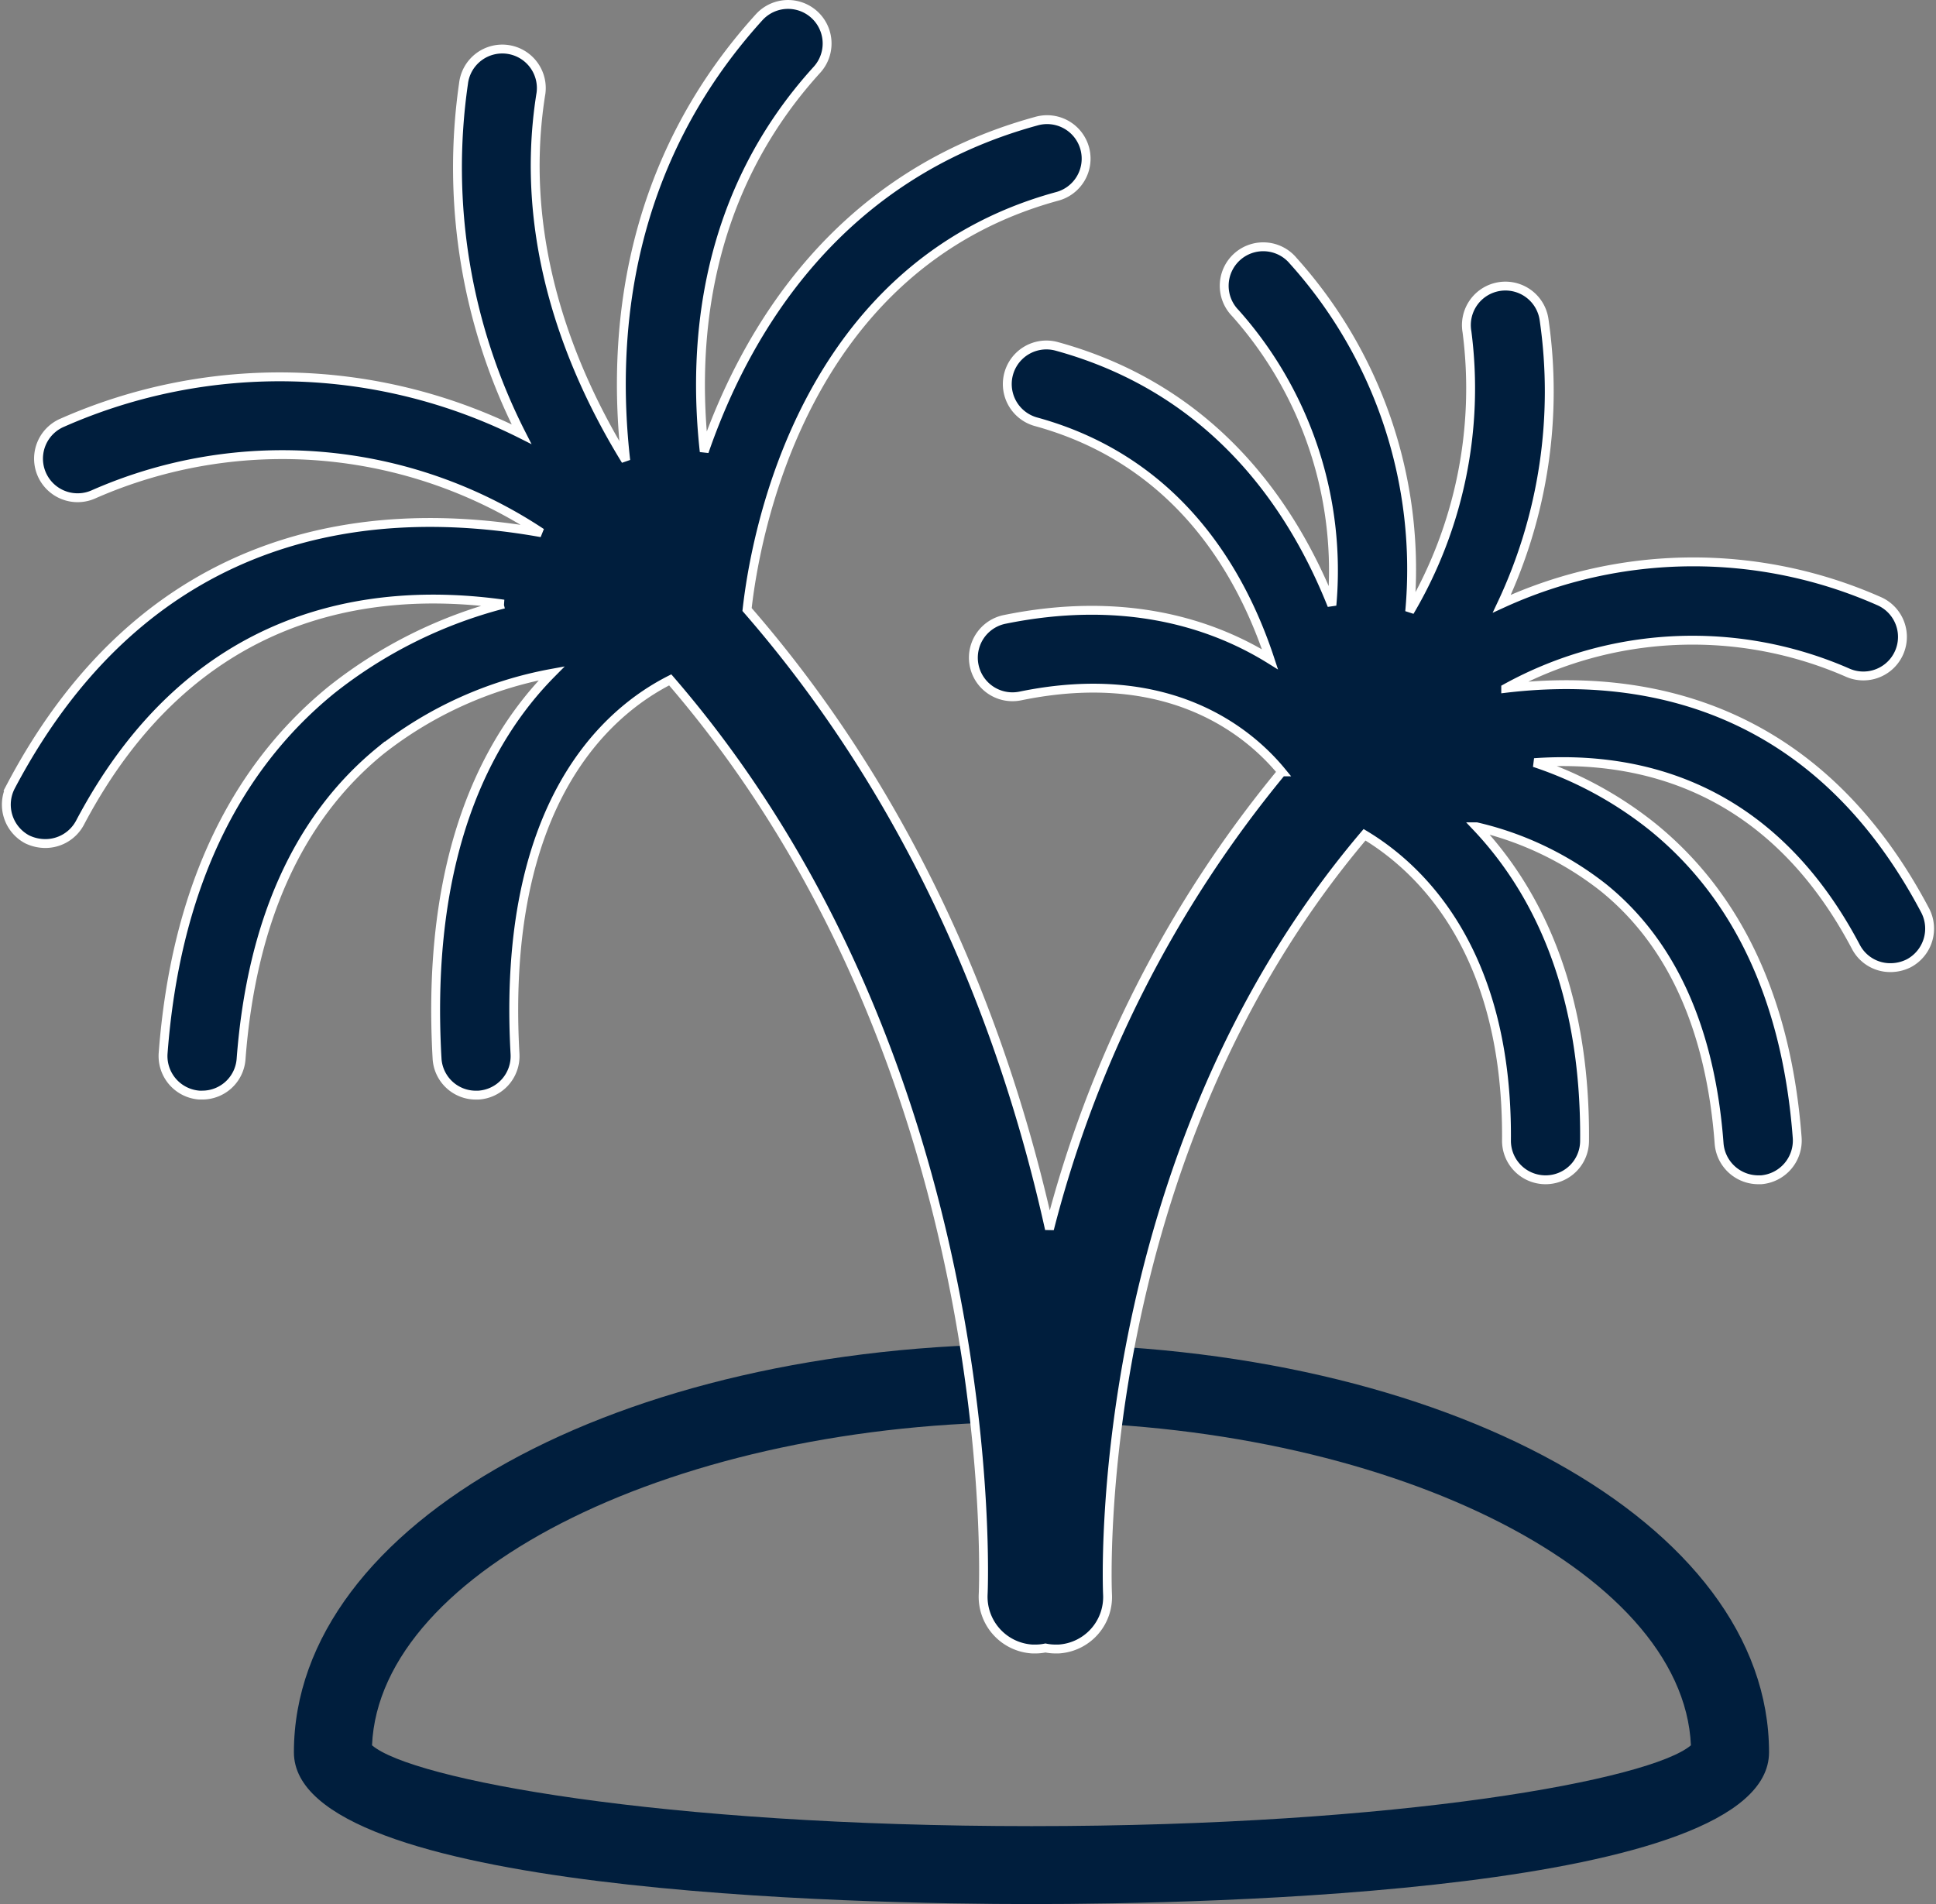
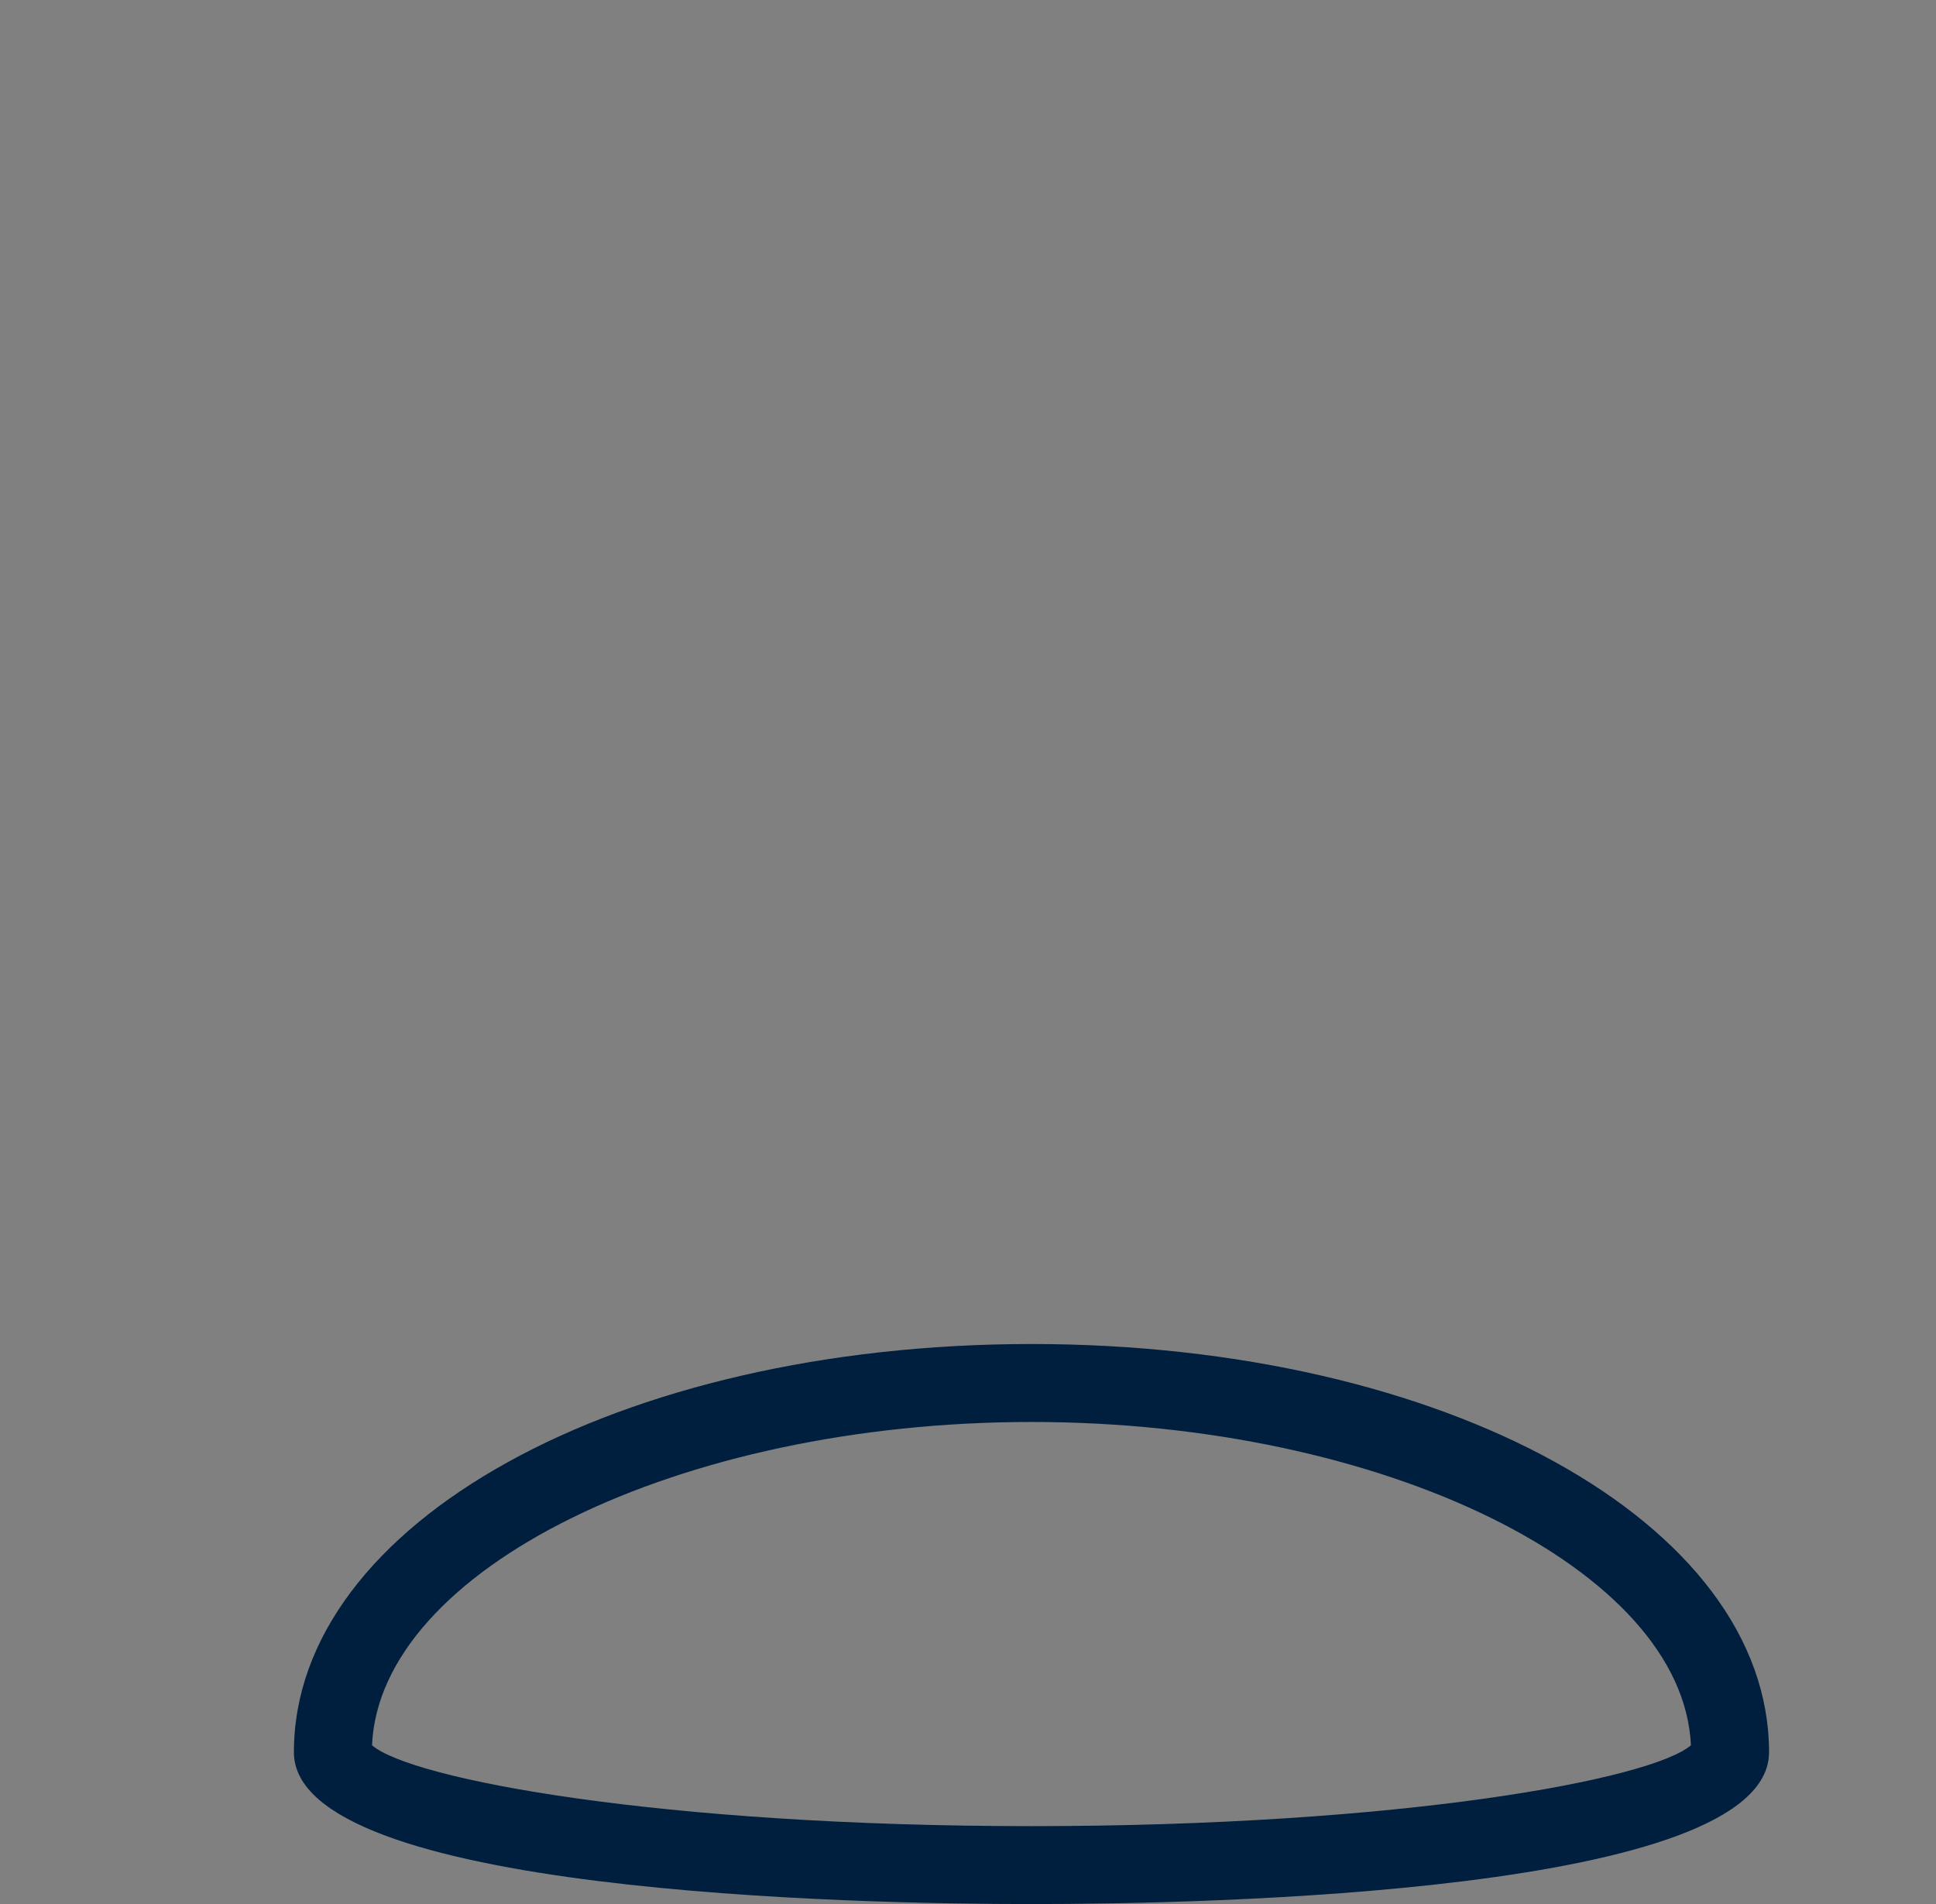
<svg xmlns="http://www.w3.org/2000/svg" width="109.123" height="107.337" viewBox="0 0 109.123 107.337">
  <rect x="0" y="0" width="109.123" height="107.337" fill="#808080" stroke="none" />
  <defs>
    <style>.a,.b{fill:#001e3d;}.b{stroke:#fff;stroke-width:0.5px;}</style>
  </defs>
  <g transform="translate(-577.874 -263.332)">
    <path class="a" d="M621.5,303.008c-9.767,0-41.578-.615-41.578-8.556,0-12.911,18.255-23.015,41.578-23.015s41.568,10.1,41.568,23.015C663.068,302.393,631.258,303.008,621.5,303.008Zm-37.175-8.95c2.24,1.923,16.256,4.557,37.175,4.557,20.9,0,34.916-2.634,37.165-4.557-.442-9.911-17.285-18.227-37.165-18.227C601.6,275.831,584.757,284.147,584.325,294.058Z" transform="translate(14.518 67.661)" />
-     <path class="b" d="M686.383,314.651c-6.22-11.776-16.073-13.411-23.64-12.517a21.793,21.793,0,0,1,19.314-.865,2.2,2.2,0,1,0,1.692-4.067,25.87,25.87,0,0,0-21.226.164,28.106,28.106,0,0,0,2.384-16.006,2.2,2.2,0,1,0-4.346.682,24.772,24.772,0,0,1-3.23,15.766,26,26,0,0,0-6.566-19.775,2.2,2.2,0,1,0-3.259,2.951,21.814,21.814,0,0,1,5.441,16.468c-2.25-5.652-6.691-12.171-15.506-14.593a2.2,2.2,0,0,0-1.173,4.249c7.95,2.182,11.555,8.421,13.19,13.392-3.48-2.163-8.45-3.576-14.959-2.25a2.2,2.2,0,0,0,.885,4.316c8.459-1.74,12.939,2.086,14.737,4.278a66.224,66.224,0,0,0-13.094,25.774c-2.346-10.594-7.171-23.582-17.045-34.926.452-4.057,3.077-19.342,17.459-23.284a2.2,2.2,0,1,0-1.173-4.24c-11.1,3.047-16.295,11.671-18.7,18.621-.682-6.191.009-14.545,6.354-21.524a2.2,2.2,0,0,0-3.259-2.961c-7.489,8.258-8.326,17.891-7.518,24.985-3.134-5.1-6.075-12.372-4.8-20.573a2.2,2.2,0,1,0-4.345-.673,33.112,33.112,0,0,0,3.269,19.765,30.346,30.346,0,0,0-25.87-.654,2.2,2.2,0,0,0,1.7,4.066,26.418,26.418,0,0,1,25.293,2.144c-9.065-1.625-22-.692-29.908,14.3a2.218,2.218,0,0,0,.913,2.98,2.339,2.339,0,0,0,1.029.24,2.21,2.21,0,0,0,1.952-1.163c6.306-11.959,16.314-13.391,23.889-12.334a26.126,26.126,0,0,0-9.71,4.836c-5.6,4.557-8.806,11.459-9.488,20.477a2.207,2.207,0,0,0,2.038,2.365h.164a2.192,2.192,0,0,0,2.191-2.029c.587-7.758,3.221-13.6,7.854-17.381a21.956,21.956,0,0,1,9.652-4.365c-3.711,3.749-7.1,10.325-6.46,21.7a2.187,2.187,0,0,0,2.192,2.077h.125a2.2,2.2,0,0,0,2.077-2.327c-.788-14.189,5.229-19.3,8.749-21.082,18.9,21.88,17.659,51.249,17.64,51.547a2.949,2.949,0,0,0,2.778,3.086h.164a2.773,2.773,0,0,0,.567-.058,2.865,2.865,0,0,0,.577.058h.154a2.936,2.936,0,0,0,2.768-3.1c-.009-.24-1.067-24.476,14.488-42.8,3.077,1.846,8.085,6.489,8,17.227a2.2,2.2,0,0,0,2.192,2.221h.009a2.195,2.195,0,0,0,2.2-2.173c.077-8.835-2.9-14.353-6.095-17.727a18.176,18.176,0,0,1,7.171,3.442c3.846,3.115,6.028,7.979,6.508,14.42a2.217,2.217,0,0,0,2.2,2.038h.173a2.219,2.219,0,0,0,2.028-2.365c-.577-7.7-3.316-13.6-8.133-17.516a21.469,21.469,0,0,0-6.681-3.634c6.037-.423,13.363,1.365,18.121,10.383a2.184,2.184,0,0,0,1.952,1.173,2.291,2.291,0,0,0,1.039-.25A2.213,2.213,0,0,0,686.383,314.651Z" transform="translate(0 0)" />
  </g>
</svg>